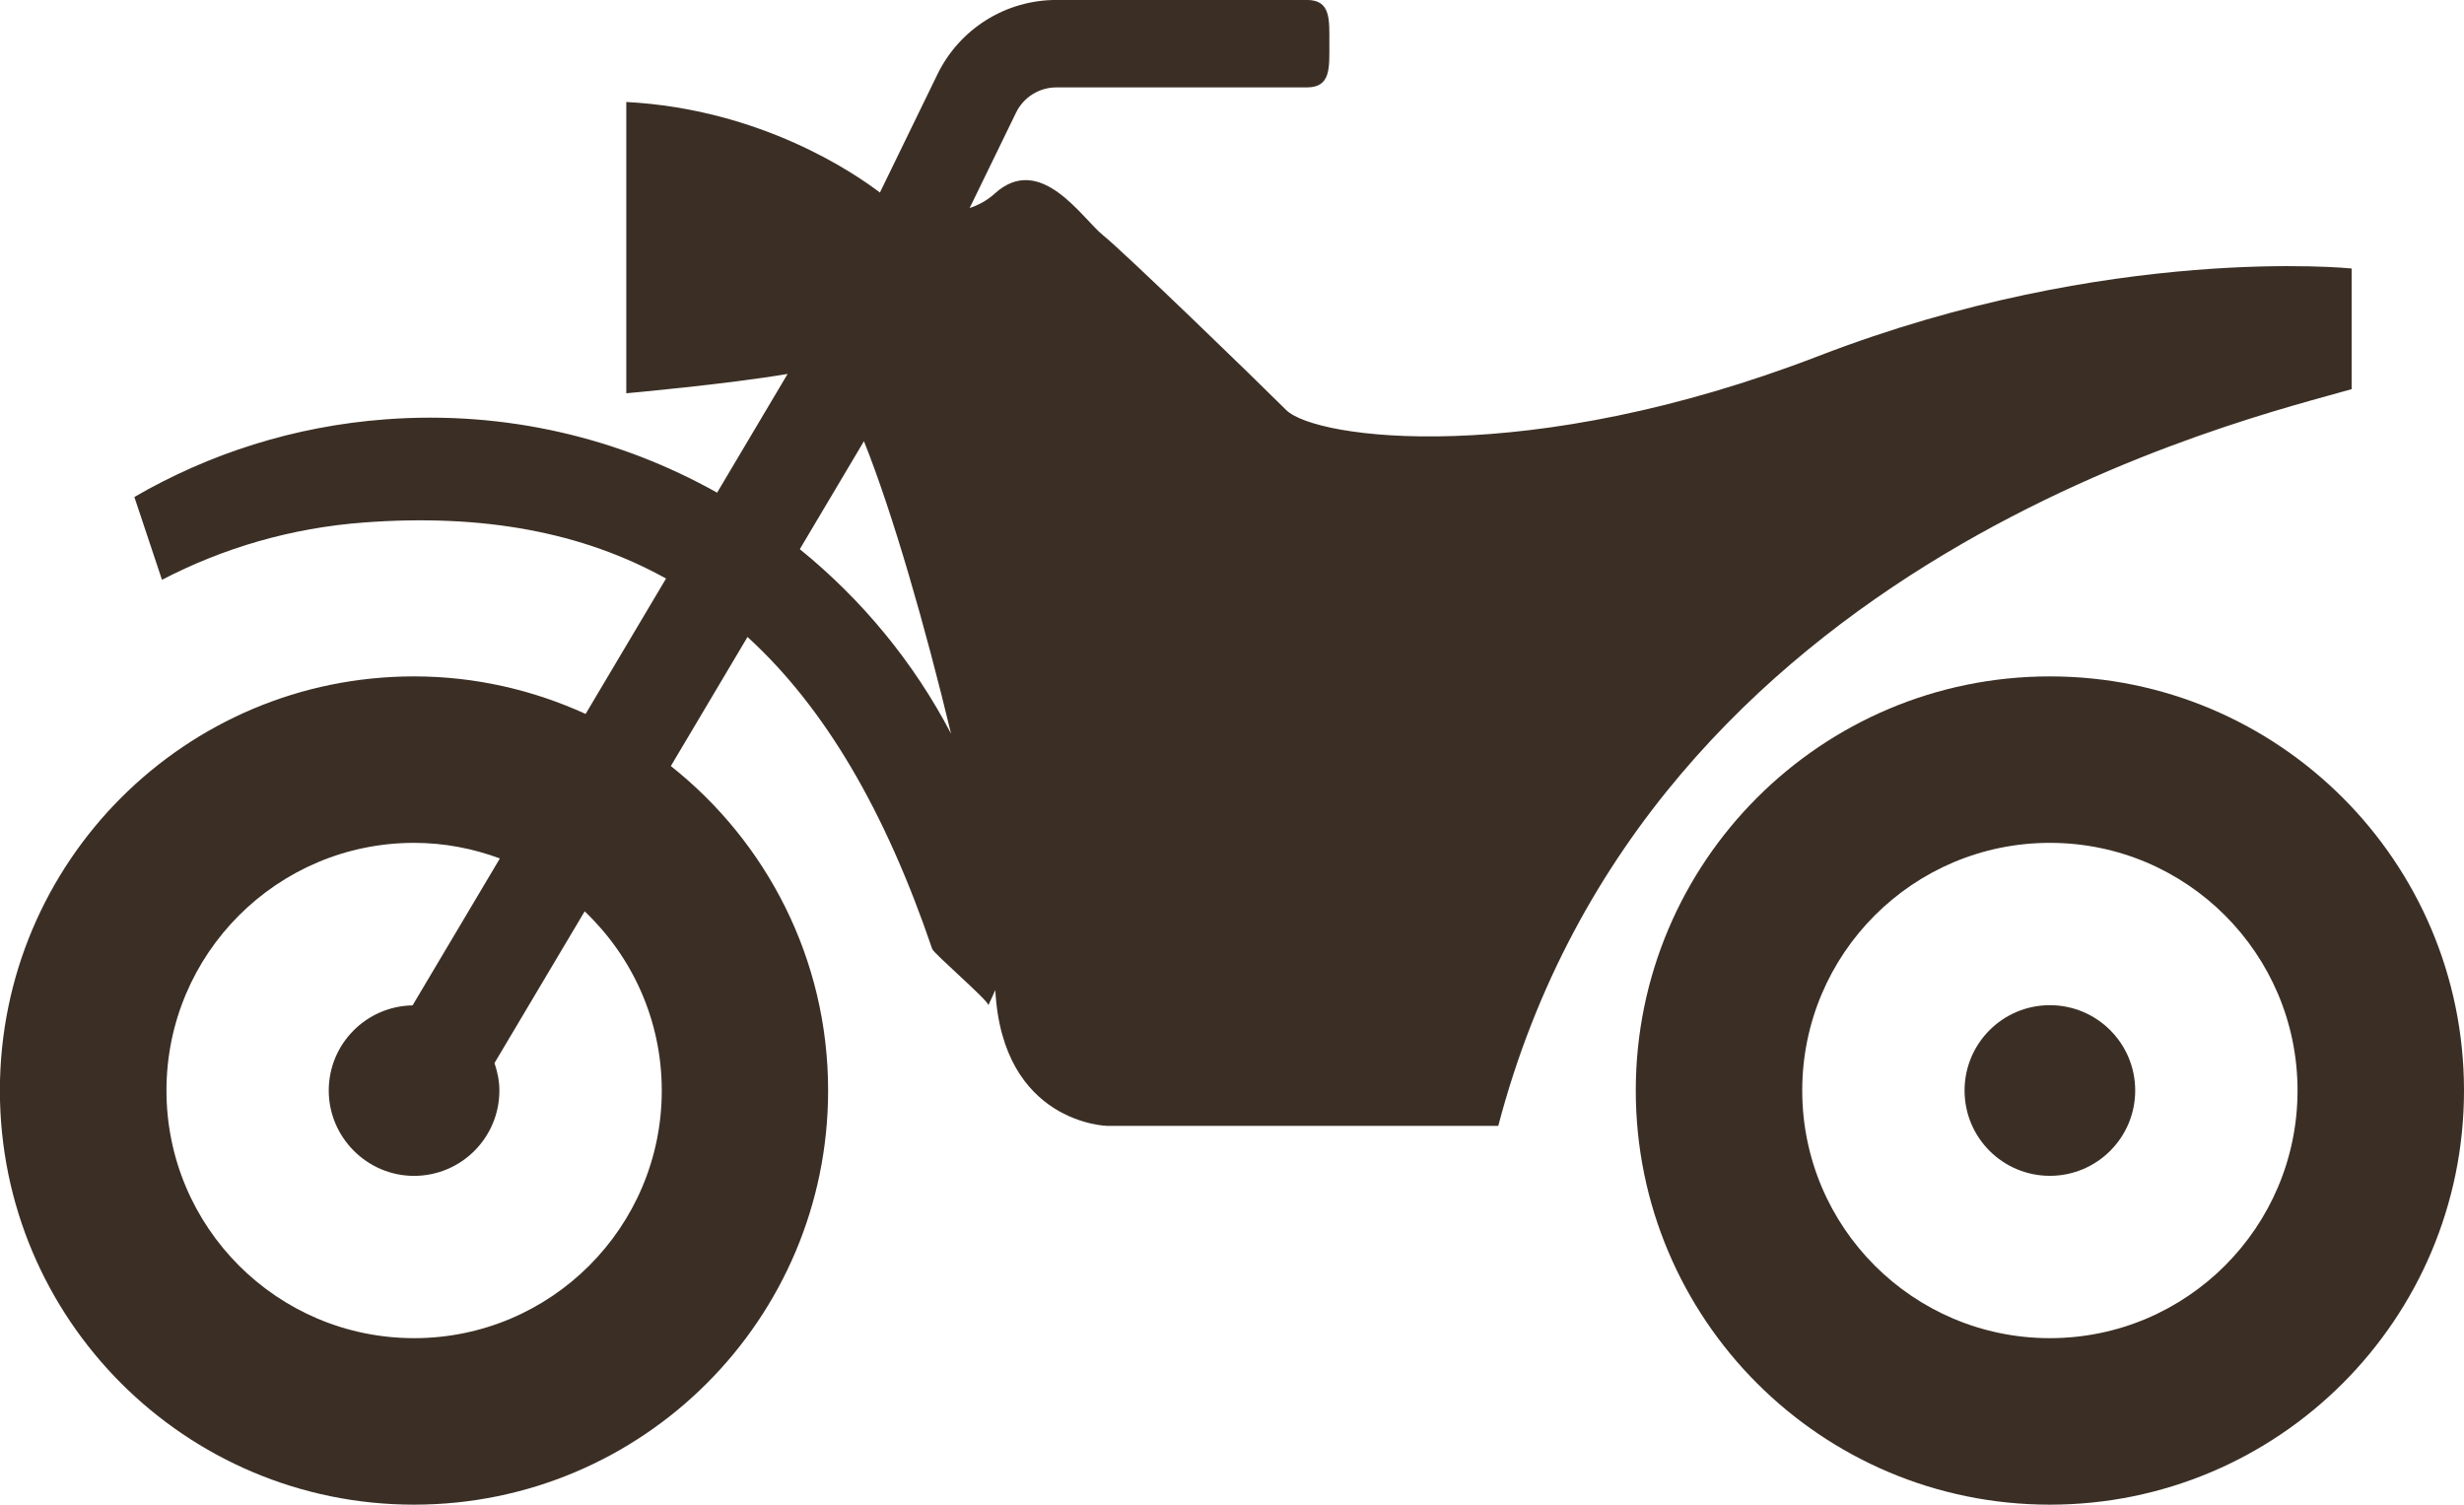
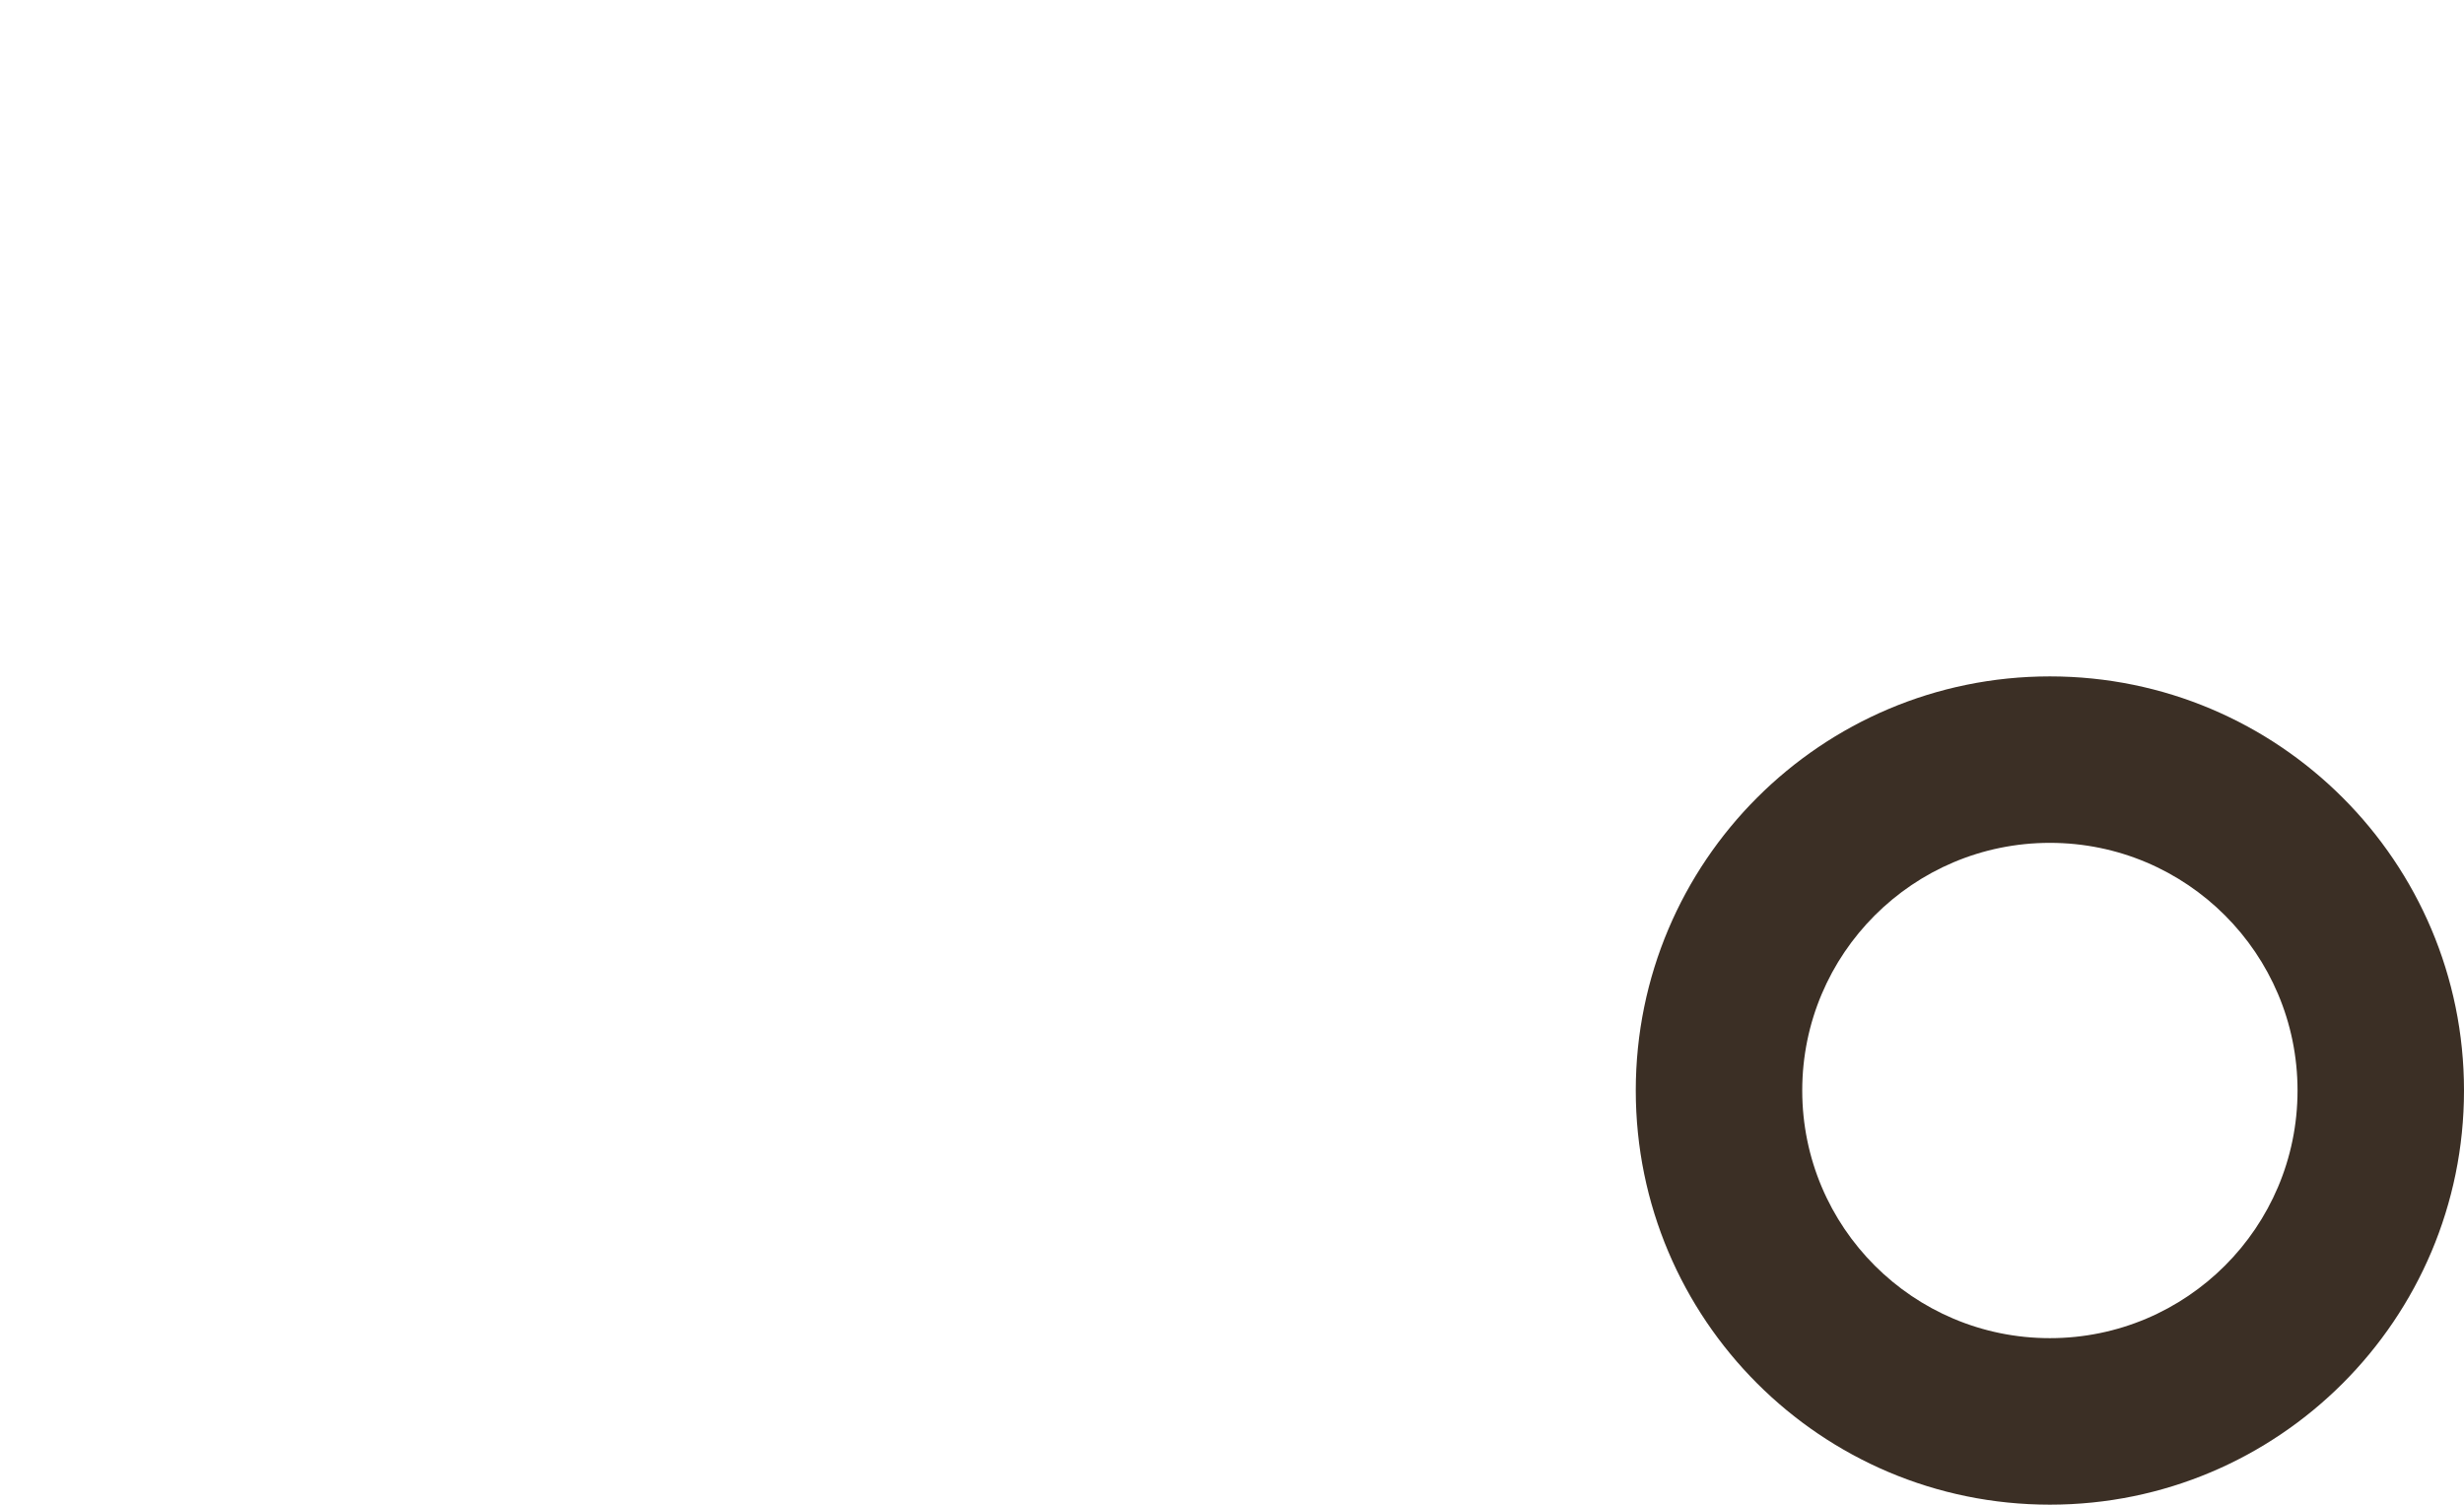
<svg xmlns="http://www.w3.org/2000/svg" id="_レイヤー_2" data-name="レイヤー 2" viewBox="0 0 512 312.66">
  <defs>
    <style>
      .cls-1 {
        fill: #3b2f25;
        stroke-width: 0px;
      }
    </style>
  </defs>
  <g id="_2" data-name="2">
    <g>
-       <path class="cls-1" d="M488.65,80.87v-25.08s-50.16-5.19-110.7,18.16c-60.54,23.35-104.65,17.3-110.7,11.24-6.05-6.05-33.73-32.86-38.06-36.32-4.32-3.46-12.97-17.29-22.49-8.65-1.66,1.51-3.43,2.39-5.22,3.02l9.65-19.84c1.56-3.2,4.81-5.24,8.37-5.24h52.06c5.02,0,4.67-4.07,4.67-9.09s.34-9.08-4.67-9.08h-52.07c-10.51,0-20.1,6-24.7,15.46l-11.95,24.56c-5.09-3.89-24.61-17.34-52.7-18.82v60.53s20.86-1.87,33.52-4.02l-14.65,24.67c-20.24-11.36-43.94-17.1-68.83-15.24-19.06,1.41-36.77,7.15-52.26,16.14l5.74,17.21c12.66-6.59,26.83-10.79,41.97-11.91,24.75-1.85,45.42,2.01,62.77,11.65l-16.71,28.13c-10.88-4.96-22.92-7.8-35.66-7.8-47.53,0-86.05,38.52-86.05,86.05s38.53,86.06,86.05,86.06,86.05-38.53,86.05-86.06c0-27.35-12.8-51.66-32.68-67.42l15.93-26.82c16.1,14.7,28.63,36.17,38.38,64.83.33.97,11.62,10.66,11.68,11.68l1.43-3.13c1.48,27.72,23.21,28.21,23.21,28.21h81.3c31.14-118.49,156.55-147.03,177.3-153.08ZM137.51,226.6c0,28.42-23.04,51.46-51.46,51.46s-51.46-23.04-51.46-51.46,23.04-51.46,51.46-51.46c6.27,0,12.26,1.18,17.82,3.24l-18.14,30.53c-9.64.17-17.42,8.01-17.42,17.7s7.94,17.73,17.73,17.73,17.73-7.94,17.73-17.73c0-2.01-.41-3.91-1.02-5.71l18.74-31.53c9.85,9.38,16.02,22.57,16.02,37.24ZM166.19,114.12l13.33-22.44c5.99,14.96,12.8,38.72,18.1,60.77-7.79-14.9-18.55-27.89-31.43-38.34Z" />
      <path class="cls-1" d="M425.95,140.55c-47.52,0-86.05,38.53-86.05,86.05s38.53,86.06,86.05,86.06,86.05-38.53,86.05-86.06-38.53-86.05-86.05-86.05ZM425.95,278.06c-28.42,0-51.46-23.04-51.46-51.46s23.04-51.46,51.46-51.46,51.46,23.05,51.46,51.46-23.04,51.46-51.46,51.46Z" />
-       <path class="cls-1" d="M425.95,208.87c-9.79,0-17.73,7.93-17.73,17.73s7.94,17.73,17.73,17.73,17.73-7.94,17.73-17.73c0-9.79-7.94-17.73-17.73-17.73Z" />
    </g>
  </g>
</svg>